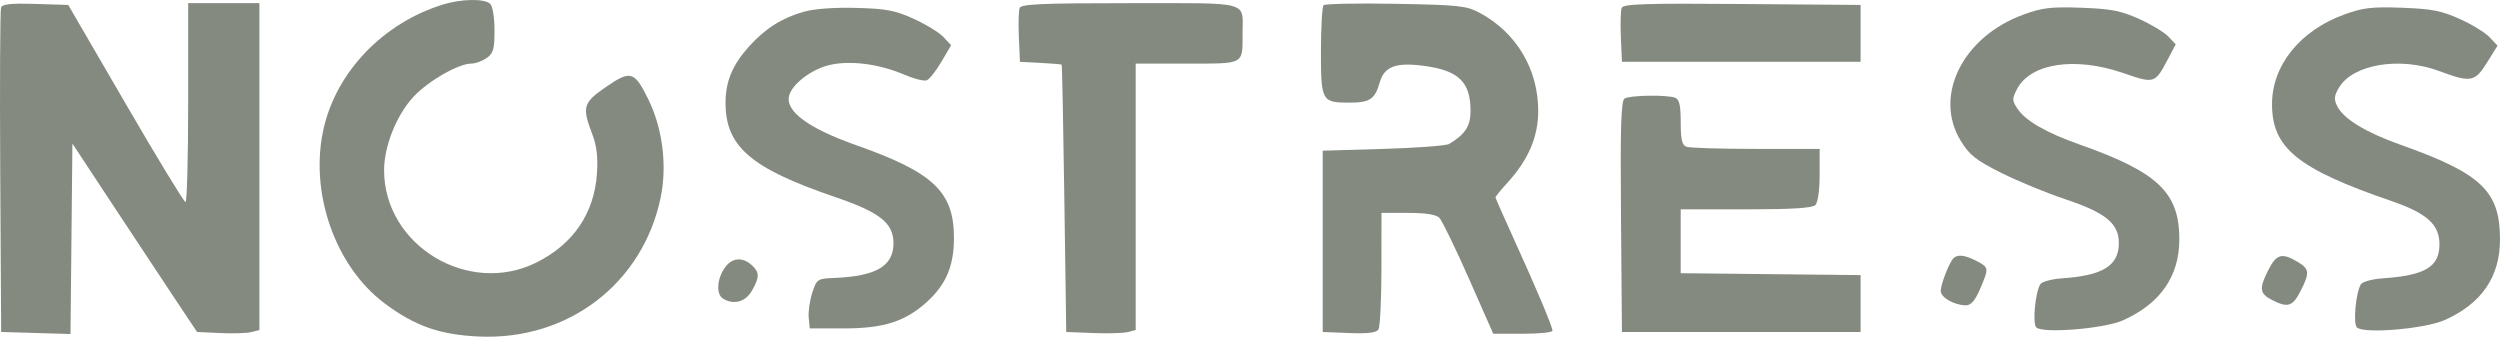
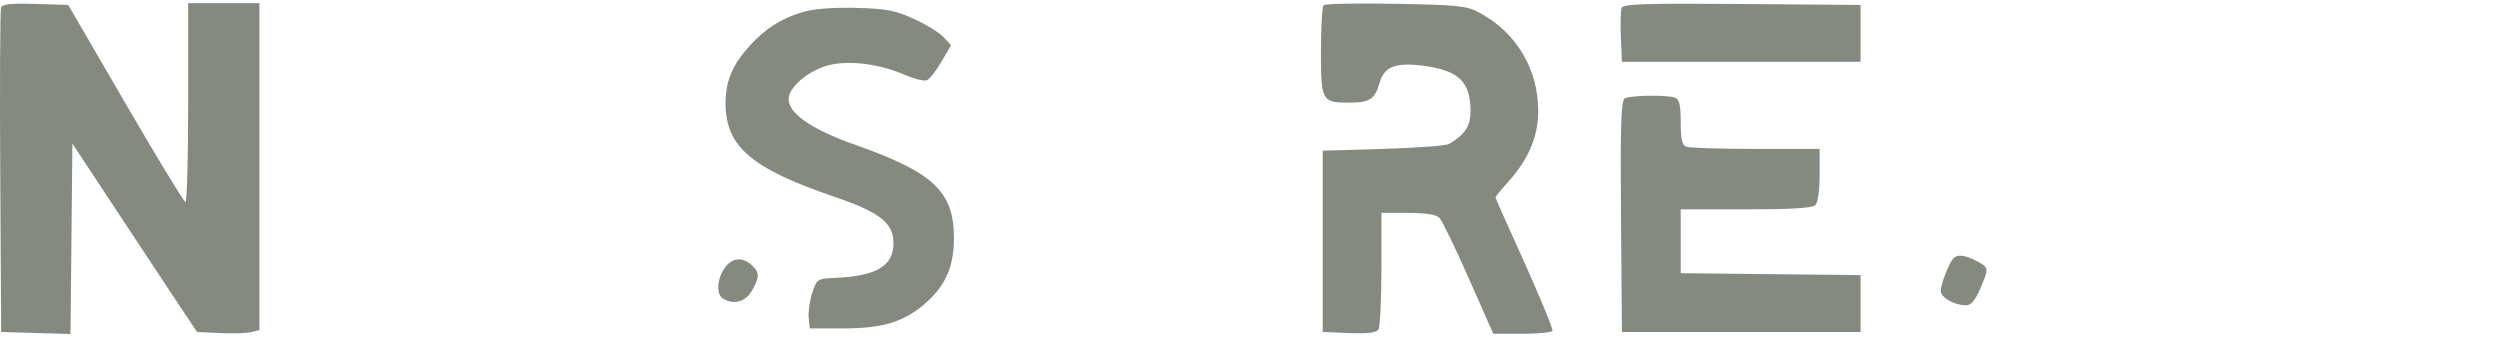
<svg xmlns="http://www.w3.org/2000/svg" viewBox="0 0 787 106" fill="none">
-   <path d="M101.916 40.286C106.036 22.452 120.638 7.293 139.318 1.457C145.206 -0.383 152.605 -0.5 154.327 1.219C155.087 1.976 155.673 5.606 155.673 9.548C155.673 15.499 155.304 16.792 153.18 18.276C151.81 19.234 149.638 20.018 148.355 20.018C144.306 20.018 134.726 25.534 130.126 30.514C124.814 36.265 120.911 46.039 120.911 53.59C120.911 77.255 147.447 93.32 168.881 82.632C180.456 76.86 187.046 67.191 187.912 54.709C188.27 49.542 187.862 45.977 186.503 42.399C183.161 33.603 183.511 32.371 190.766 27.37C198.518 22.027 199.709 22.373 204.072 31.224C208.601 40.415 210.076 52.199 207.957 62.279C202.282 89.275 178.851 107.18 150.819 105.939C138.434 105.391 130.576 102.626 121.011 95.45C105.381 83.725 97.284 60.335 101.916 40.286Z" fill="#0B1703" fill-opacity="0.5" />
  <path d="M0.072 54.149C-0.089 26.453 0.029 3.144 0.333 2.351C0.742 1.287 3.579 0.995 11.184 1.232L21.483 1.554L39.518 32.581C49.438 49.645 57.933 63.618 58.395 63.634C58.857 63.648 59.236 49.561 59.236 32.328V0.995H70.45H81.663V52.449V103.904L79.105 104.544C77.699 104.896 73.283 105.032 69.293 104.845L62.039 104.506L56.429 96.113C53.343 91.497 44.513 78.153 36.805 66.459L22.792 45.197L22.493 75.171L22.194 105.146L11.28 104.826L0.364 104.506L0.072 54.149Z" fill="#0B1703" fill-opacity="0.5" />
-   <path d="M320.738 11.736C320.553 7.49 320.665 3.335 320.983 2.504C321.452 1.284 328.082 0.995 355.683 0.995C394.195 0.995 391.16 0.18 391.16 10.507C391.16 20.448 391.95 20.018 373.658 20.018H357.517V61.961V103.904L354.983 104.54C353.587 104.888 348.668 105.024 344.048 104.841L335.652 104.506L335.055 62.542C334.73 39.462 334.35 20.477 334.215 20.354C334.08 20.231 331.067 19.979 327.522 19.795L321.075 19.459L320.738 11.736Z" fill="#0B1703" fill-opacity="0.5" />
  <path d="M415.83 16.248C415.83 8.68 416.207 2.108 416.67 1.645C417.132 1.182 427.35 0.981 439.377 1.198C459.163 1.555 461.673 1.822 465.73 3.996C477.342 10.216 484.233 21.738 484.233 34.947C484.233 43.004 481.158 50.222 474.695 57.349C472.538 59.727 470.775 61.87 470.775 62.114C470.775 62.359 473.358 68.221 476.515 75.14C483.598 90.674 488.717 102.822 488.717 104.101C488.717 104.631 484.525 105.065 479.397 105.065H470.077L462.358 87.581C458.11 77.965 453.942 69.404 453.095 68.557C452.062 67.527 448.798 67.018 443.223 67.018H434.892L434.875 84.643C434.865 94.336 434.442 102.921 433.935 103.719C433.28 104.748 430.592 105.074 424.702 104.838L416.39 104.506V75.97V47.435L435.452 46.875C445.938 46.568 455.272 45.864 456.197 45.31C461.217 42.31 462.928 39.685 462.928 34.983C462.928 25.688 459.108 22.079 447.788 20.67C439.257 19.608 435.717 21.017 434.305 26.037C432.86 31.178 431.215 32.289 425.007 32.311C416.087 32.343 415.83 31.889 415.83 16.248Z" fill="#0B1703" fill-opacity="0.5" />
  <path d="M510.25 11.736C510.065 7.49 510.178 3.328 510.5 2.49C510.98 1.237 517.735 1.017 548.4 1.259L585.715 1.554V10.507V19.459H548.15H510.585L510.25 11.736Z" fill="#0B1703" fill-opacity="0.5" />
  <path d="M235.849 14.571C240.931 8.959 246.117 5.675 253.02 3.7C256.262 2.771 262.577 2.305 269.493 2.485C279.005 2.732 281.752 3.252 287.623 5.915C291.43 7.641 295.64 10.218 296.98 11.641L299.415 14.23L296.345 19.46C294.655 22.337 292.58 24.956 291.733 25.28C290.885 25.605 287.755 24.825 284.78 23.546C276.632 20.049 267.245 18.881 260.76 20.56C255.18 22.005 249.357 26.517 248.411 30.13C247.139 34.983 254.495 40.411 269.512 45.7C293.957 54.311 300.355 60.416 300.305 75.086C300.275 83.787 297.743 89.685 291.705 95.116C284.885 101.252 278.137 103.387 265.567 103.387H254.912L254.58 99.998C254.398 98.134 254.903 94.609 255.705 92.165C257.127 87.824 257.293 87.715 262.765 87.489C275.808 86.949 281.265 83.737 281.265 76.602C281.265 70.192 277.038 66.85 262.762 61.977C236.2 52.907 228.328 46.078 228.404 32.168C228.44 25.531 230.643 20.323 235.849 14.571Z" fill="#0B1703" fill-opacity="0.5" />
-   <path d="M617.27 44.38C608.565 30.226 617.812 11.564 636.99 4.59C642.977 2.413 645.695 2.093 655.24 2.439C664.525 2.777 667.643 3.381 673.372 5.951C677.178 7.658 681.332 10.16 682.605 11.51L684.918 13.968L682.585 18.391C678.378 26.375 678.28 26.407 668.45 23.009C653.273 17.761 639.185 19.882 634.952 28.052C633.393 31.059 633.4 31.641 635.01 34.096C637.582 38.013 644.033 41.745 654.795 45.544C679.383 54.222 686.107 60.665 686.053 75.485C686.01 87.059 679.985 95.65 668.25 100.867C662.365 103.483 643 105.049 641.018 103.069C639.783 101.837 640.692 92.063 642.283 89.497C642.793 88.674 645.855 87.841 649.217 87.611C662.023 86.733 667.015 83.617 667.015 76.498C667.015 70.348 662.822 66.926 650.107 62.7C644.215 60.74 635.148 57.008 629.96 54.405C622.018 50.42 620.013 48.837 617.27 44.38Z" fill="#0B1703" fill-opacity="0.5" />
-   <path d="M715.232 32.785C715.232 20.589 724.045 9.633 737.913 4.59C743.9 2.413 746.617 2.093 756.163 2.439C765.447 2.777 768.565 3.381 774.295 5.951C778.1 7.658 782.342 10.253 783.72 11.716L786.227 14.38L782.903 19.716C779.085 25.838 777.798 26.069 767.938 22.392C755.495 17.751 740.69 20.192 736.3 27.608C734.763 30.206 734.67 31.25 735.783 33.476C737.755 37.424 744.763 41.689 755.602 45.537C781.202 54.625 787 60.142 787 75.411C787 87.127 781.212 95.559 769.62 100.743C763.335 103.552 744.048 105.173 741.94 103.069C740.705 101.837 741.615 92.063 743.207 89.497C743.715 88.674 746.778 87.841 750.14 87.611C763.452 86.698 767.938 84.006 767.938 76.921C767.938 70.675 763.985 67.112 752.798 63.272C723.283 53.14 715.232 46.607 715.232 32.785Z" fill="#0B1703" fill-opacity="0.5" />
  <path d="M510.288 68.213C510.058 39.923 510.305 31.723 511.41 31.022C513.072 29.969 524.737 29.783 527.312 30.769C528.67 31.288 529.087 33.1 529.087 38.483C529.087 43.865 529.505 45.677 530.86 46.196C531.835 46.57 541.675 46.875 552.727 46.875H572.82V55.044C572.82 59.906 572.275 63.757 571.475 64.556C570.525 65.503 564.072 65.899 549.607 65.899H529.087V75.951V86.004L557.4 86.302L585.715 86.601V95.553V104.506H548.15H510.585L510.288 68.213Z" fill="#0B1703" fill-opacity="0.5" />
  <path d="M610.945 91.594C610.945 89.481 613.617 82.614 614.957 81.286C616.255 79.999 618.58 80.278 622.215 82.154C626.135 84.176 626.16 84.376 623.322 90.984C621.76 94.62 620.47 96.113 618.888 96.113C615.258 96.113 610.945 93.66 610.945 91.594Z" fill="#0B1703" fill-opacity="0.5" />
-   <path d="M715.178 94.406C711.27 92.389 711.097 90.818 714.135 84.878C716.638 79.983 718.342 79.51 723.19 82.367C727.05 84.643 727.178 85.821 724.183 91.682C721.705 96.525 720.178 96.987 715.178 94.406Z" fill="#0B1703" fill-opacity="0.5" />
  <path d="M227.581 93.985C225.453 92.641 225.649 88.102 227.99 84.538C230.213 81.151 233.606 80.71 236.603 83.418C239.157 85.724 239.173 87.188 236.691 91.54C234.683 95.06 230.892 96.078 227.581 93.985Z" fill="#0B1703" fill-opacity="0.5" />
</svg>